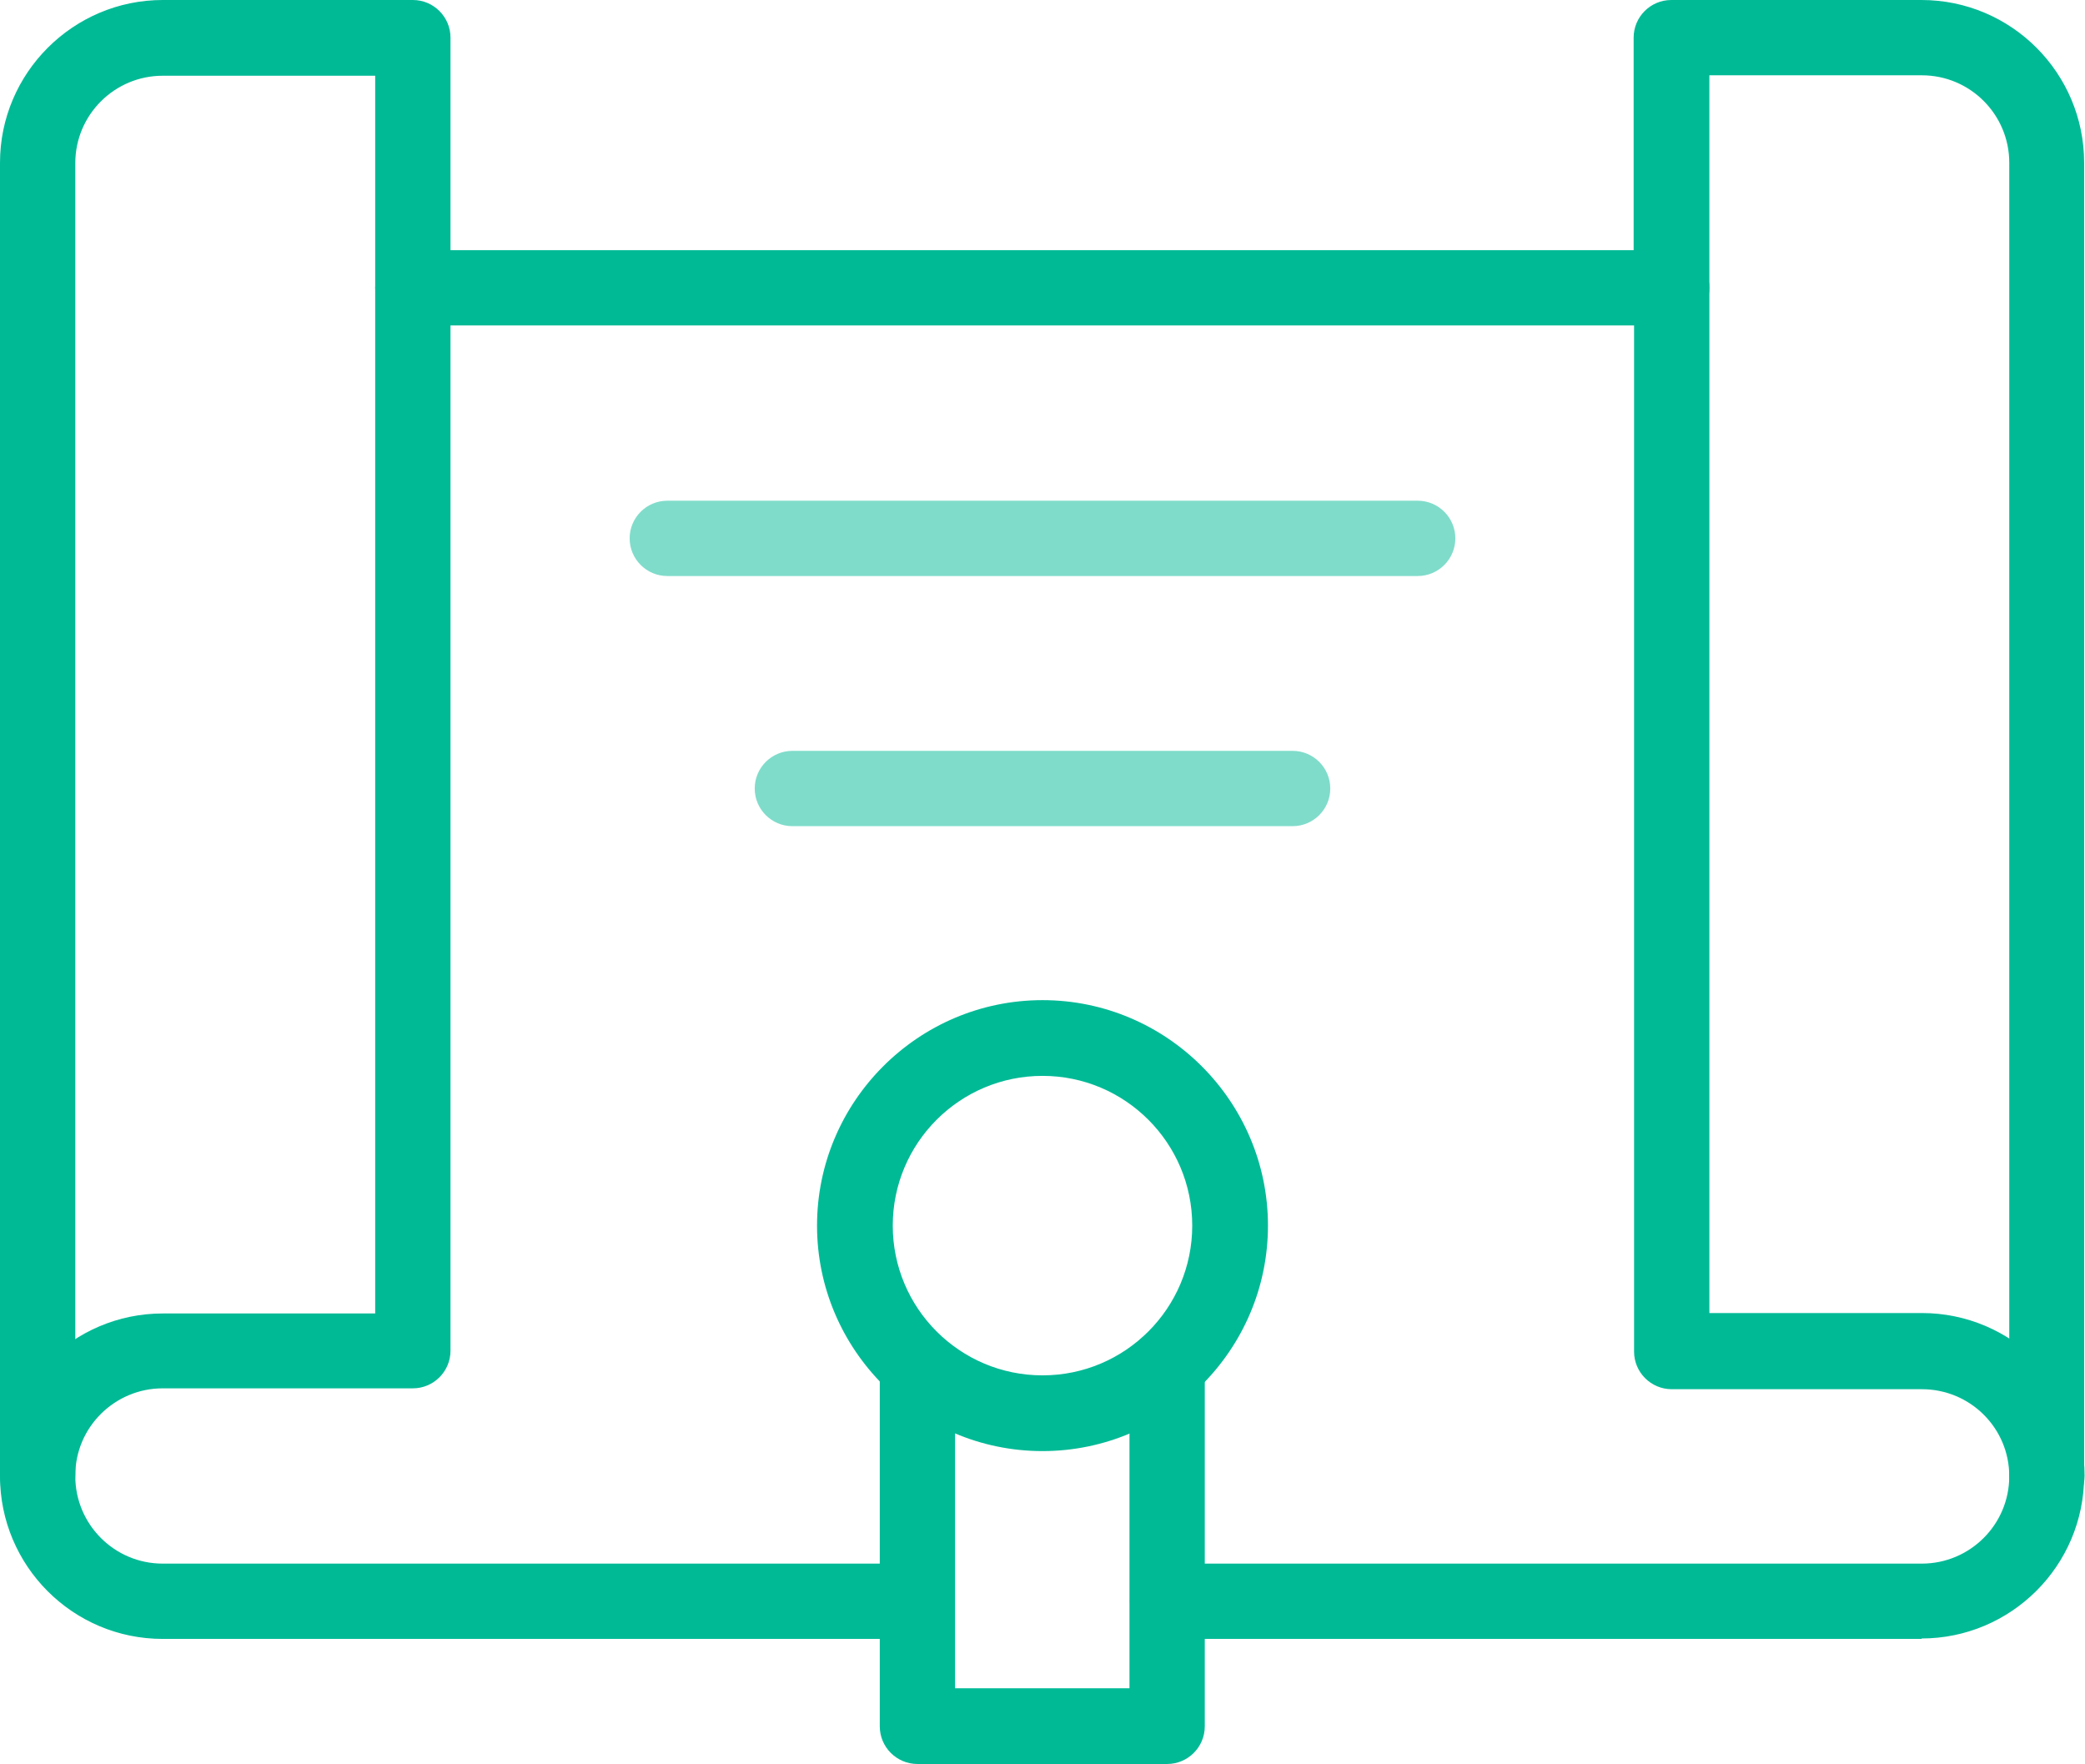
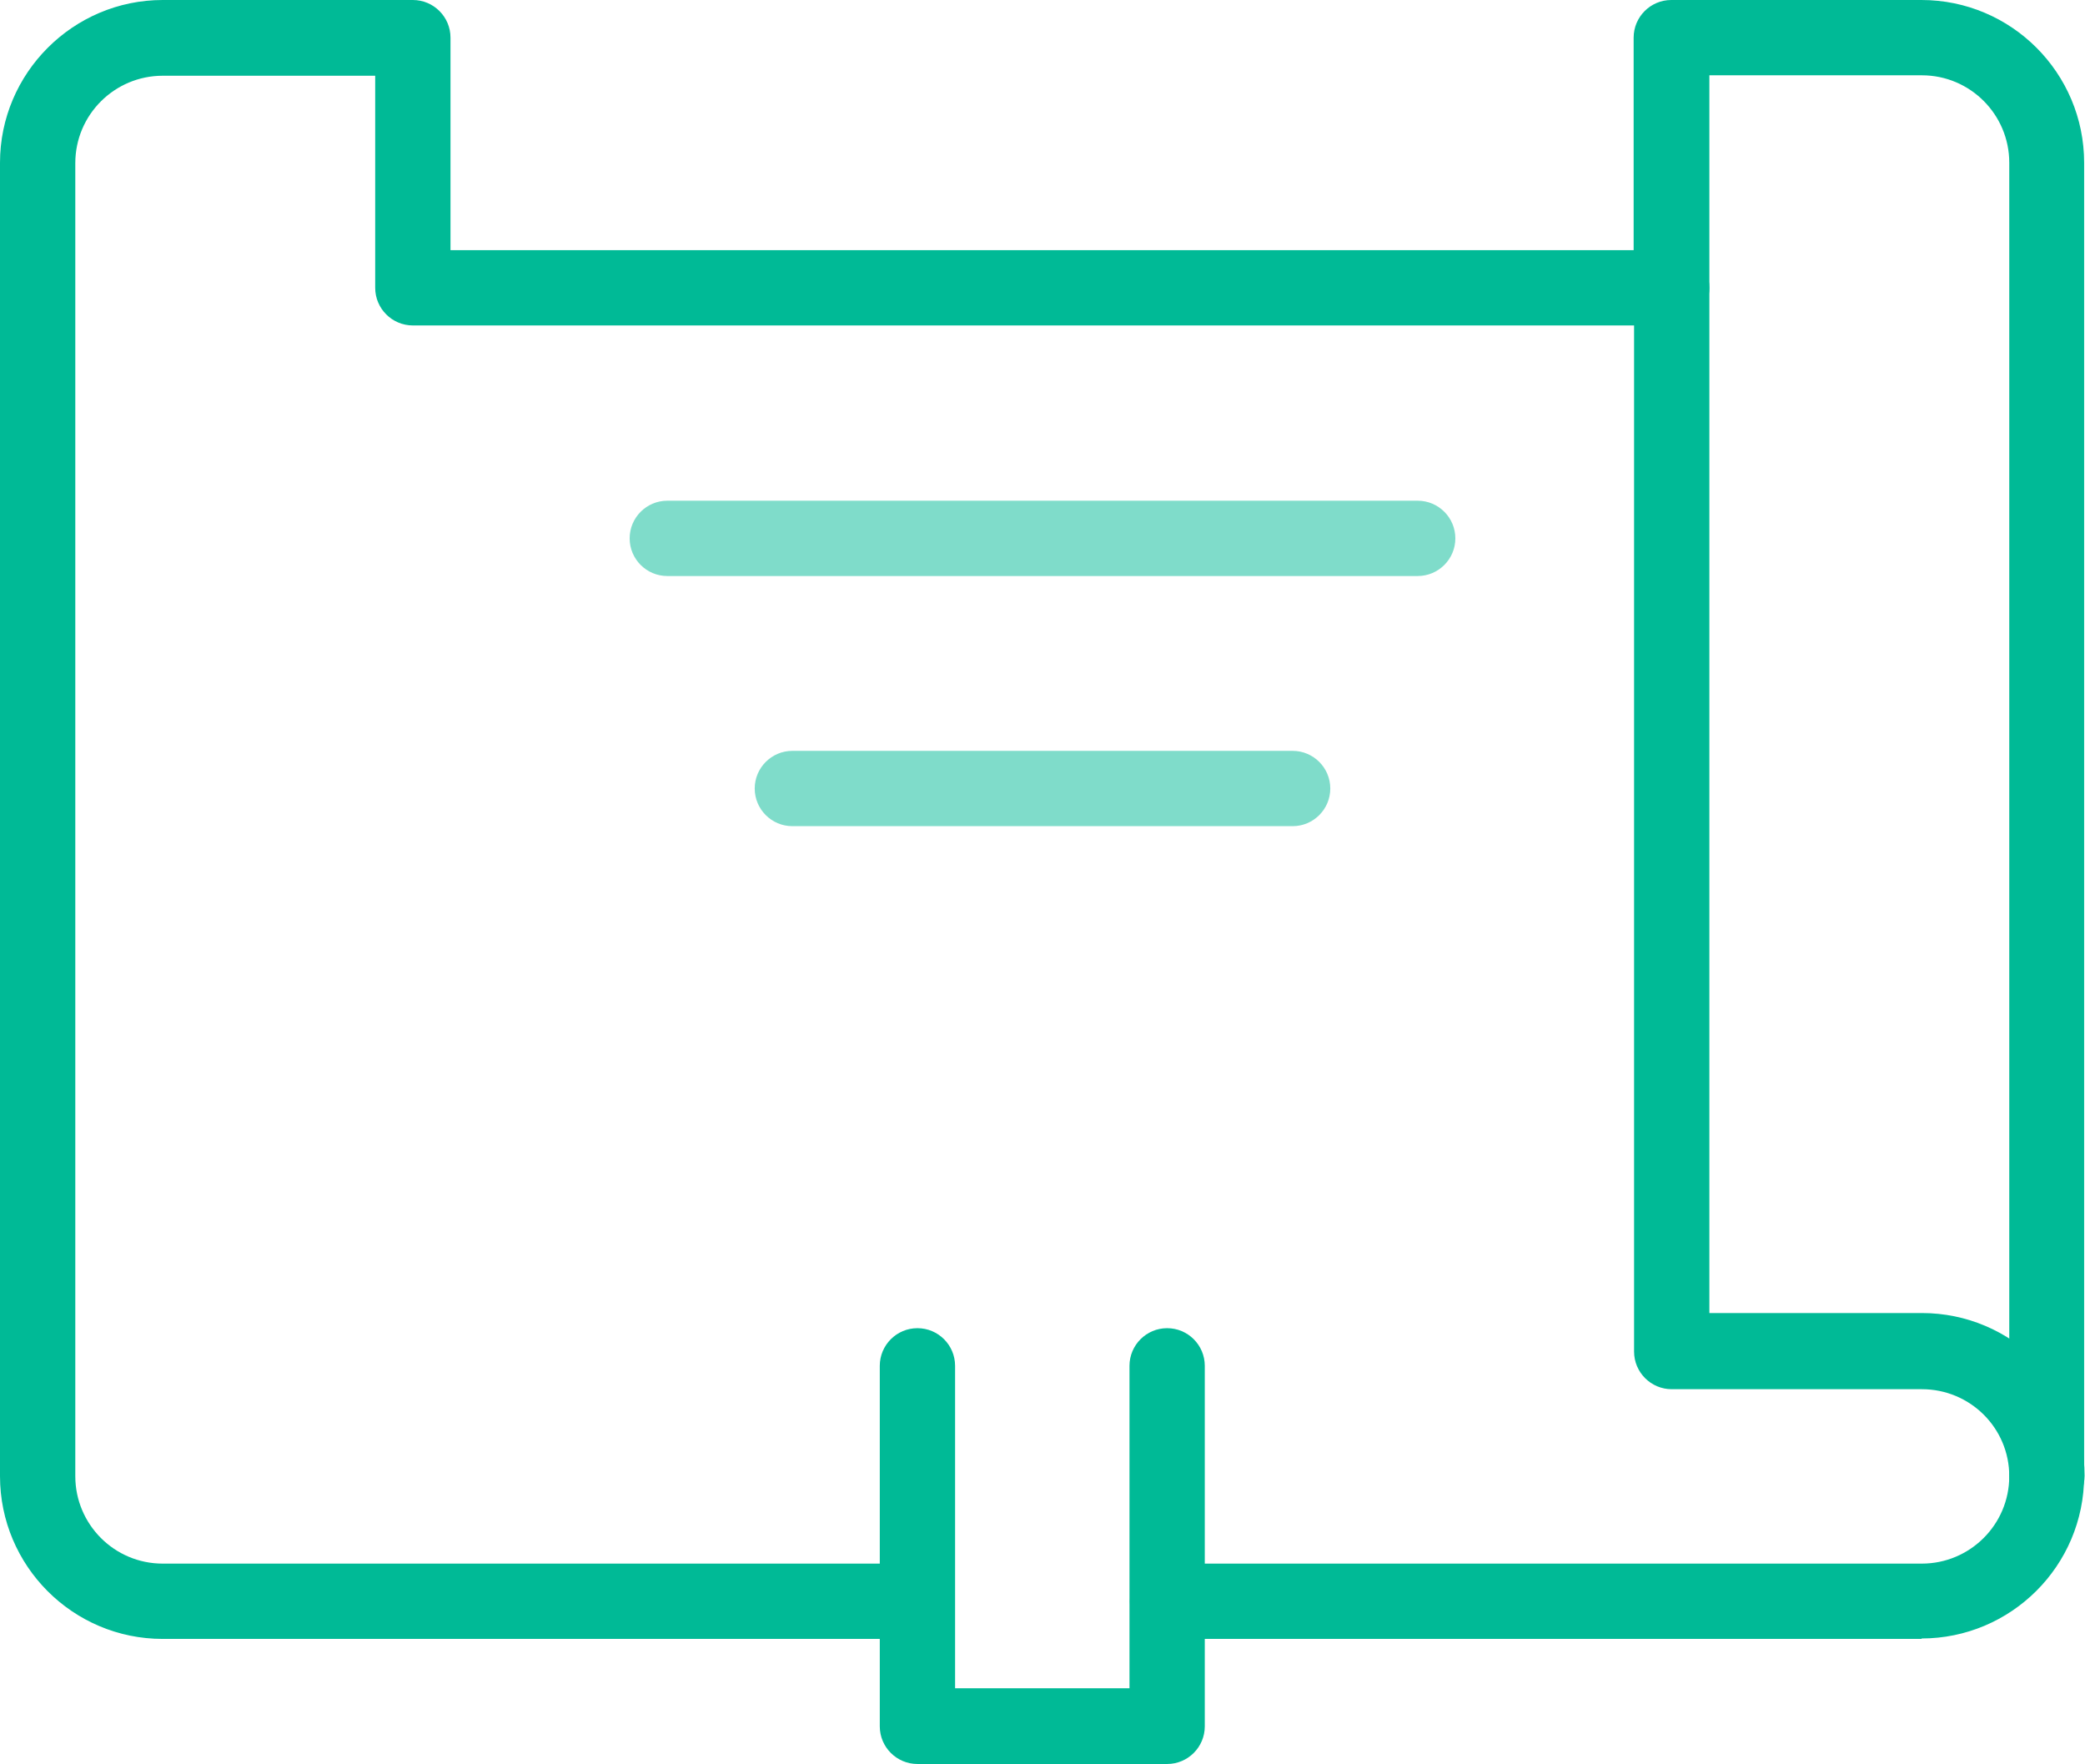
<svg xmlns="http://www.w3.org/2000/svg" id="Layer_2" data-name="Layer 2" viewBox="0 0 48.18 40.76">
  <defs>
    <style>
      .cls-1, .cls-2 {
        fill: #00ba96;
      }

      .cls-2 {
        opacity: .5;
      }
    </style>
  </defs>
  <g id="Layer_1-2" data-name="Layer 1">
    <g id="diploma">
      <g id="Group_6" data-name="Group 6">
        <path class="cls-1" d="m44.41,37.87h-17.43c-.48,0-.87-.39-.87-.87s.39-.87.87-.87h17.43c1.11,0,2.02-.9,2.02-2.02V3.76c0-1.11-.9-2.02-2.02-2.02h-4.91v4.91c0,.48-.39.87-.87.87H9.54c-.48,0-.87-.39-.87-.87V1.75H3.76c-1.11,0-2.02.9-2.02,2.02v30.34c0,1.11.9,2.02,2.02,2.02h17.43c.48,0,.87.39.87.87s-.39.87-.87.87H3.76c-2.08,0-3.76-1.69-3.76-3.76V3.76C0,1.69,1.69,0,3.76,0h5.78c.48,0,.87.39.87.87v4.91h27.34V.87c0-.48.39-.87.87-.87h5.78c2.08,0,3.76,1.69,3.76,3.76v30.34c0,2.08-1.69,3.76-3.76,3.76Z" />
-         <path class="cls-1" d="m.87,34.98c-.48,0-.87-.39-.87-.87,0-2.07,1.69-3.76,3.76-3.76h4.91V6.65c0-.48.39-.87.87-.87s.87.39.87.87v24.56c0,.48-.39.87-.87.87H3.76c-1.11,0-2.02.9-2.02,2.01,0,.48-.39.87-.87.87Z" />
        <path class="cls-1" d="m47.3,34.98c-.48,0-.87-.39-.87-.87,0-1.11-.9-2.01-2.02-2.01h-5.78c-.48,0-.87-.39-.87-.87V6.65c0-.48.39-.87.87-.87s.87.39.87.87v23.69h4.91c2.08,0,3.76,1.69,3.76,3.76,0,.48-.39.87-.87.87Z" />
-         <path class="cls-1" d="m24.09,33.53c-2.87,0-5.21-2.34-5.21-5.21s2.34-5.21,5.21-5.21,5.21,2.34,5.21,5.21-2.34,5.21-5.21,5.21Zm0-8.67c-1.91,0-3.46,1.55-3.46,3.46s1.55,3.46,3.46,3.46,3.46-1.55,3.46-3.46-1.55-3.46-3.46-3.46Z" />
        <path class="cls-1" d="m26.98,40.76h-5.78c-.48,0-.87-.39-.87-.87v-8.33c0-.48.39-.87.87-.87s.87.39.87.87v7.45h4.03v-7.45c0-.48.39-.87.87-.87s.87.39.87.87v8.33c0,.48-.39.87-.87.87Z" />
        <path class="cls-2" d="m29.87,19.09h-11.56c-.48,0-.87-.39-.87-.87s.39-.87.87-.87h11.56c.48,0,.87.39.87.87s-.39.87-.87.87Z" />
        <path class="cls-2" d="m32.76,13.31H15.42c-.48,0-.87-.39-.87-.87s.39-.87.87-.87h17.34c.48,0,.87.39.87.87s-.39.87-.87.87Z" />
      </g>
    </g>
  </g>
</svg>